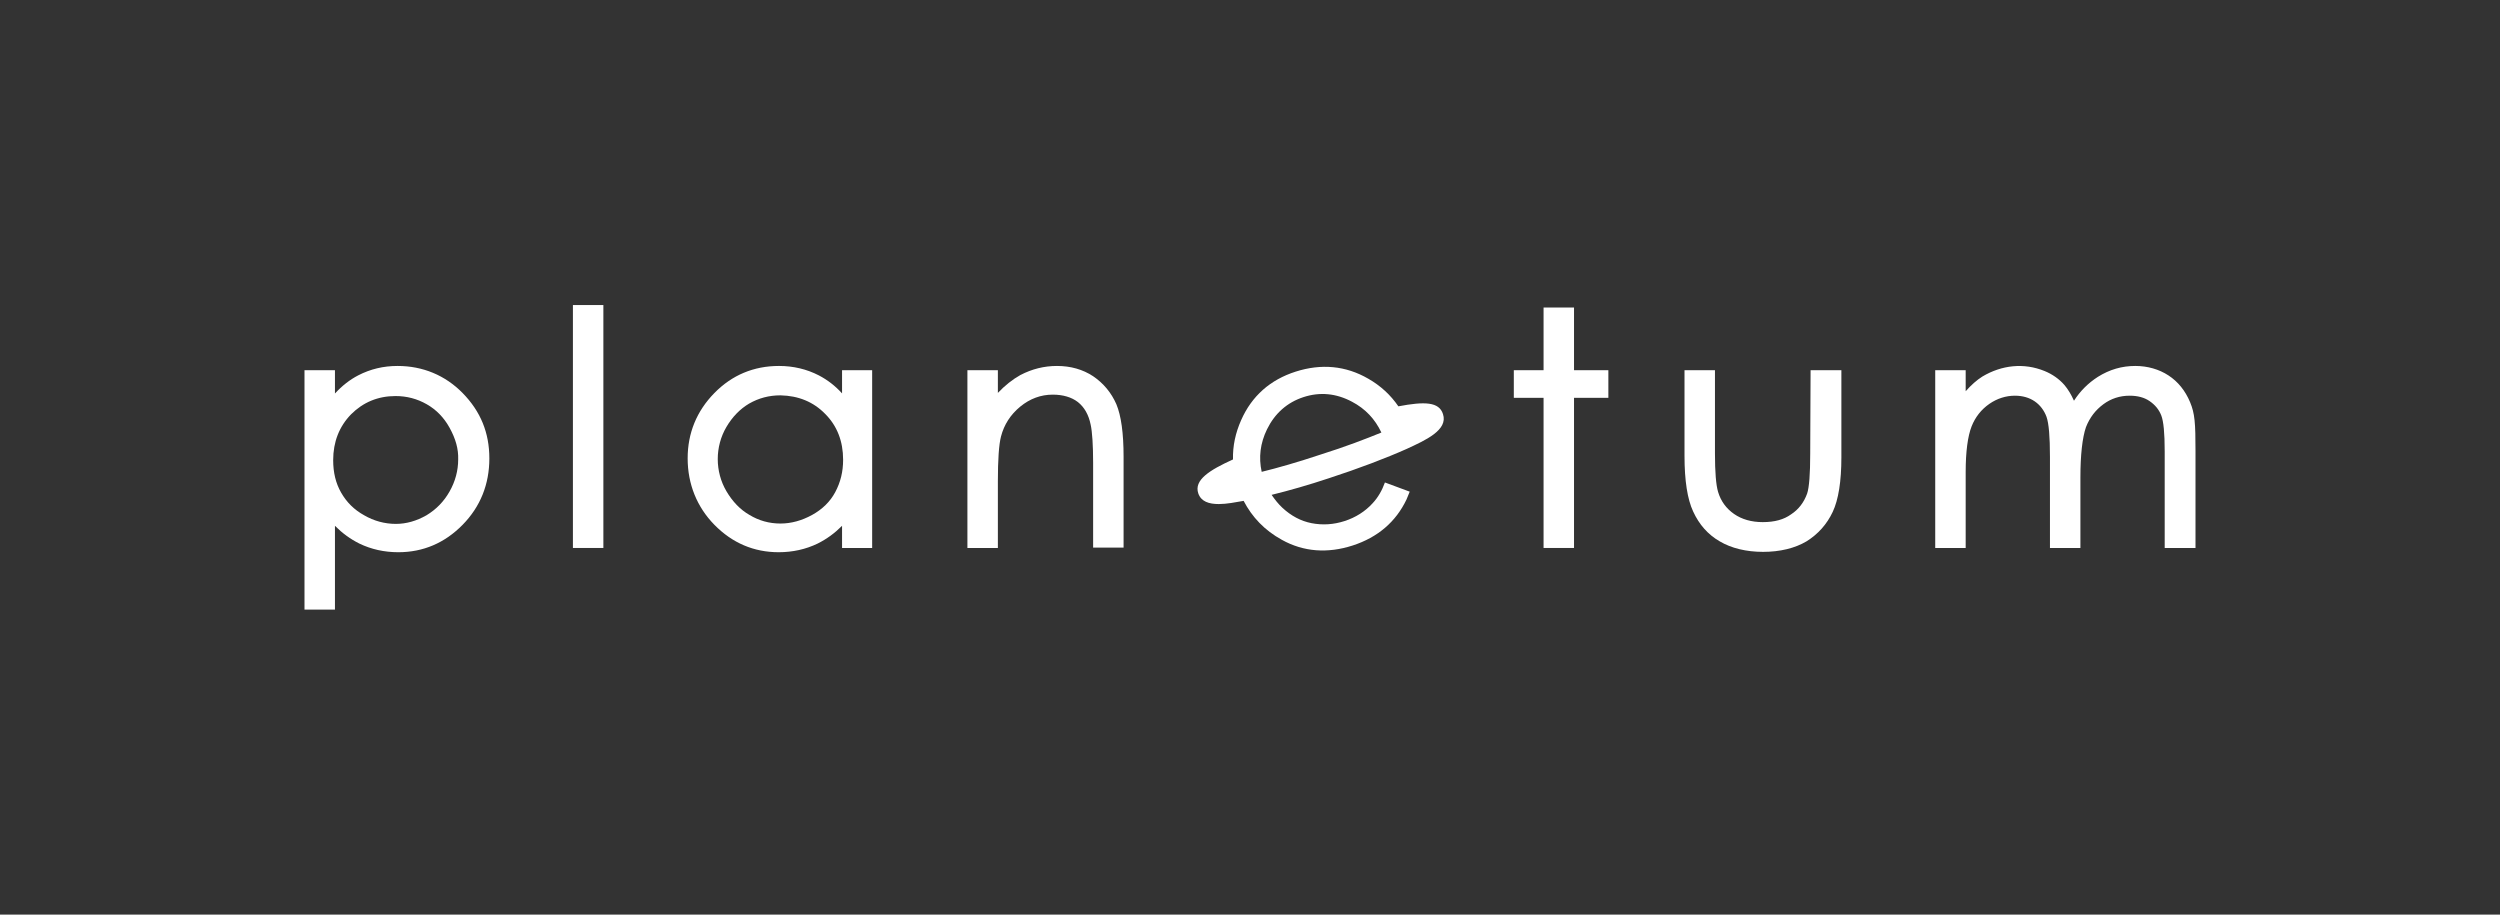
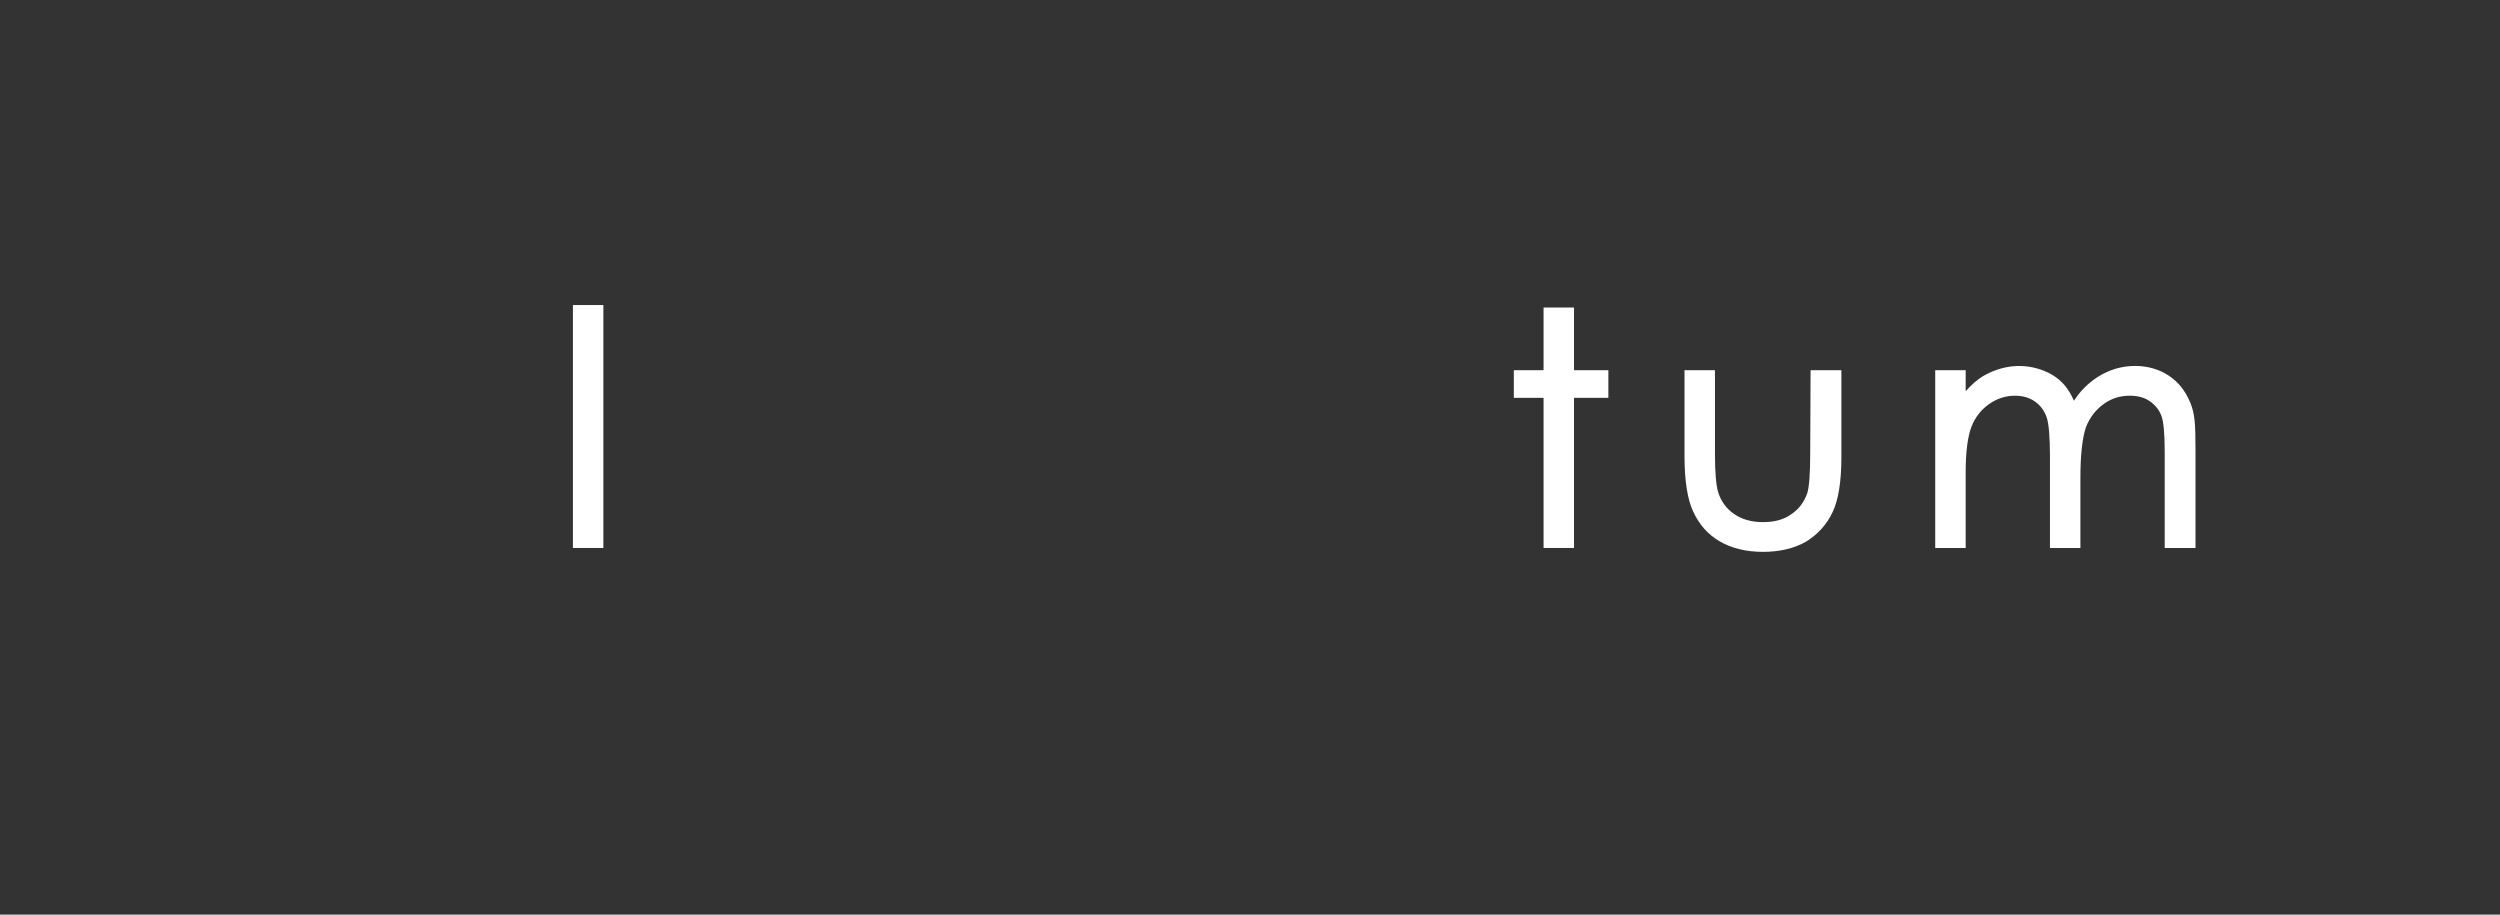
<svg xmlns="http://www.w3.org/2000/svg" xmlns:ns1="http://www.inkscape.org/namespaces/inkscape" version="1.1" width="697.323" height="255.118" viewBox="0 0 697.323 255.118">
  <rect x="0" y="0" width="697.323" height="255.118" fill="#333333" stroke="none" />
  <defs>
    <clipPath id="clip_0">
      <path transform="matrix(1,0,0,-1,0,255.118)" d="M0 255.118H697.323V0H0Z" />
    </clipPath>
  </defs>
  <g ns1:groupmode="layer" ns1:label="Layer 1">
    <g clip-path="url(#clip_0)">
-       <path transform="matrix(1,0,0,-1,351.921,131.609)" d="M0 0C-.889 4.05-.395 8.001 1.482 11.853 3.655 16.298 7.112 19.36 11.655 20.841 16.199 22.323 20.743 21.928 25.188 19.557 28.941 17.582 31.608 14.717 33.386 10.964 29.04 9.186 23.41 7.013 16.495 4.84 9.976 2.667 4.445 1.087 0 0M40.498 6.42C45.634 8.791 52.054 11.655 50.573 16.1 49.486 19.557 45.436 19.656 38.127 18.273 35.954 21.434 33.188 24.002 29.731 25.978 23.41 29.632 16.594 30.225 9.482 27.953 2.371 25.681-2.766 21.138-5.729 14.421-7.309 10.865-8.099 7.211-8.001 3.457-14.52 .494-18.965-2.272-17.681-6.025-16.89-8.297-14.717-8.988-11.952-8.988-9.779-8.988-7.309-8.495-5.037-8.1-2.667-12.643 .79-16.298 5.63-18.965 11.655-22.323 18.372-22.817 25.385-20.545 32.398-18.273 37.436-13.927 40.399-7.704 40.695-7.013 40.992-6.223 41.288-5.531L34.374-2.963C33.583-5.136 32.497-7.112 30.917-8.791 28.842-11.063 26.175-12.742 23.113-13.73 20.051-14.717 16.989-14.915 13.927-14.322 10.865-13.73 8.198-12.248 5.828-10.075 4.642-8.988 3.655-7.704 2.766-6.42 7.606-5.235 13.137-3.655 18.767-1.778 26.966 .889 34.769 3.852 40.498 6.42" fill="#ffff" />
-       <path transform="matrix(1,0,0,-1,127.801,128.137)" d="M0 0V-.014C0-3.133-.809-6.142-2.405-8.958-3.989-11.751-6.096-13.922-8.839-15.588-11.629-17.182-14.505-17.992-17.384-17.992-20.486-17.992-23.542-17.161-26.233-15.584-28.994-14.061-31.097-11.99-32.66-9.252-34.146-6.654-34.867-3.696-34.867-.212-34.867 4.863-33.186 9.168-29.875 12.575-26.497 15.953-22.328 17.666-17.483 17.666-14.316 17.666-11.455 16.911-8.739 15.361-6.092 13.848-3.962 11.651-2.408 8.834-.678 5.697 .088 2.891 0 0M-16.89 26.061C-20.862 26.061-24.458 25.204-27.885 23.439-30.232 22.22-32.365 20.559-34.373 18.379V24.876H-42.869V-41.895H-34.373V-18.53C-32.306-20.602-30.073-22.225-27.576-23.474-24.264-25.08-20.603-25.894-16.693-25.894-9.77-25.894-3.736-23.318 1.242-18.239 6.186-13.194 8.692-6.962 8.692 .282 8.692 7.428 6.255 13.39 1.242 18.505-3.603 23.448-9.873 26.061-16.89 26.061" fill="#ffff" />
      <path transform="matrix(1,0,0,-1,0,255.118)" d="M159.804 102.273H168.298V170.032H159.804Z" fill="#ffff" />
-       <path transform="matrix(1,0,0,-1,230.178,115.463)" d="M0 0C3.312-3.312 4.992-7.615 4.992-12.788 4.992-16.098 4.268-19.059 2.779-21.838 1.378-24.453-.782-26.58-3.642-28.159-6.54-29.757-9.517-30.567-12.492-30.567-15.6-30.567-18.505-29.761-21.136-28.163-23.678-26.71-25.843-24.477-27.573-21.526-29.144-18.846-29.975-15.757-29.975-12.59-29.975-9.423-29.144-6.334-27.573-3.654-25.915-.826-23.78 1.376-21.235 2.884-18.52 4.435-15.66 5.19-12.501 5.19-7.457 5.093-3.254 3.349-.005 .005ZM4.696 5.737C2.82 7.812 .642 9.5-1.795 10.765-5.173 12.505-8.905 13.388-12.887 13.388-19.939 13.388-26.006 10.845-30.92 5.831-35.864 .787-38.371-5.345-38.371-12.392-38.371-19.535-35.794-25.939-30.92-30.912-25.943-35.992-19.908-38.567-12.985-38.567-9.076-38.567-5.414-37.753-2.097-36.145 .395-34.899 2.628-33.276 4.696-31.204V-37.382H13.092V12.202H4.696Z" fill="#ffff" />
-       <path transform="matrix(1,0,0,-1,304.886,104.926)" d="M0 0-.007 .004C-2.89 1.893-6.271 2.85-10.057 2.85-13.633 2.85-16.97 2.025-20.274 .318-22.466-.91-24.574-2.583-26.551-4.667V1.665H-35.047V-47.919H-26.551V-29.35C-26.551-23.263-26.258-19.052-25.679-16.83-24.829-13.526-23.023-10.721-20.312-8.495-17.61-6.276-14.558-5.15-11.241-5.15-8.398-5.15-5.976-5.866-4.238-7.217-2.418-8.653-1.215-10.782-.662-13.555-.23-15.497 .018-19.346 .018-24.115V-47.821H8.514V-22.436C8.514-15.926 7.836-11.011 6.497-7.817 5.089-4.601 2.903-1.972 0 0" fill="#ffff" />
      <path transform="matrix(1,0,0,-1,439.04,85.777)" d="M0 0H-8.494V-17.483H-16.792V-25.188H-8.494V-67.067H0V-25.188H9.581V-17.483H0Z" fill="#ffff" />
      <path transform="matrix(1,0,0,-1,504.923,126.471)" d="M0 0V-.002C0-5.716-.29-9.485-.859-11.194-1.758-13.69-3.255-15.633-5.327-16.987-7.343-18.452-9.93-19.164-13.235-19.164-16.377-19.164-19.074-18.396-21.251-16.882-23.446-15.353-24.944-13.283-25.703-10.725-26.278-8.805-26.57-5.197-26.57-.002V23.21H-35.065V-.693C-35.065-7.584-34.252-12.805-32.65-16.208-30.981-19.859-28.486-22.659-25.242-24.527-22.009-26.446-17.824-27.461-13.137-27.461-8.45-27.461-4.264-26.446-1.022-24.521 2.205-22.505 4.66-19.742 6.275-16.312 7.879-12.903 8.692-7.78 8.692-1.088V23.21H.101Z" fill="#ffff" />
      <path transform="matrix(1,0,0,-1,610.869,112.156)" d="M0 0C-1.342 3.201-3.365 5.702-6.012 7.433-8.662 9.166-11.864 10.081-15.271 10.081-19.022 10.081-22.436 9.087-25.712 7.04-28.423 5.297-30.611 3.113-32.378 .382-33.172 2.151-34.048 3.593-35.05 4.776-36.522 6.458-38.378 7.766-40.568 8.662-46.335 11.02-52.507 10.348-57.909 7.141-59.486 6.144-61.023 4.793-62.584 3.029V8.896H-71.079V-40.689H-62.584V-19.452C-62.584-13.909-62.015-9.531-60.938-6.792-59.919-4.194-58.25-2.077-55.981-.498-53.833 .995-51.369 1.785-48.855 1.785-46.711 1.785-44.844 1.249-43.307 .192-41.829-.825-40.697-2.314-40.036-4.108-39.39-5.953-39.076-9.616-39.076-15.304V-40.689H-30.582V-21.033C-30.582-14.781-30.044-9.919-29.034-6.989-27.992-4.334-26.398-2.24-24.164-.588-22.033 .986-19.573 1.785-16.852 1.785-14.612 1.785-12.745 1.282-11.303 .29-9.73-.791-8.658-2.106-8.026-3.729-7.385-5.38-7.072-8.649-7.072-13.723V-40.689H1.521V-13.723C1.521-5.777 1.332-3.174 0 0" fill="#ffff" />
    </g>
  </g>
</svg>